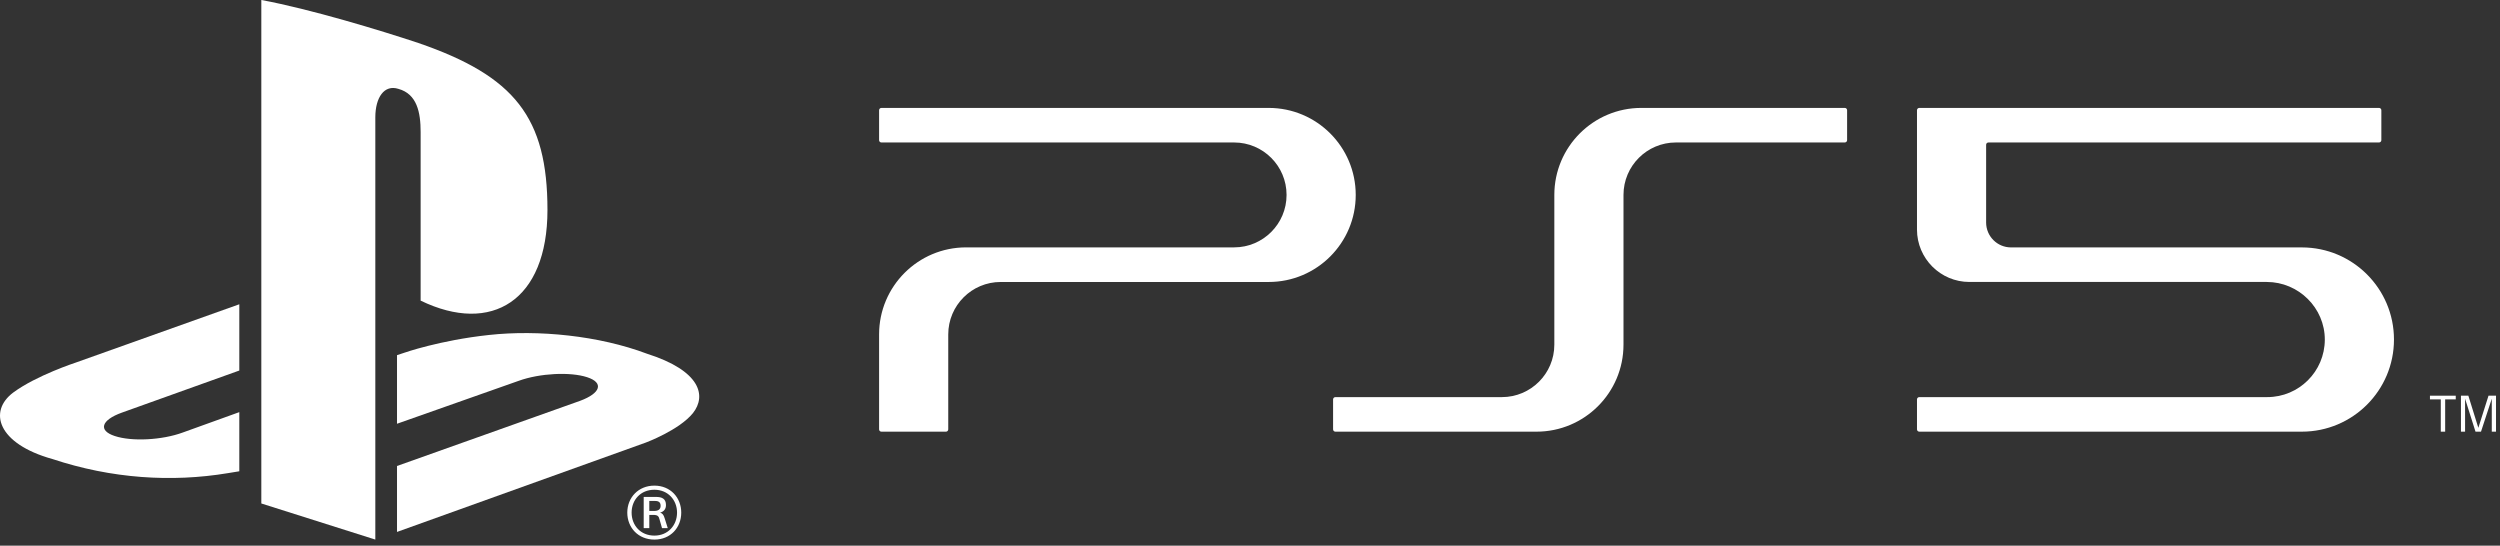
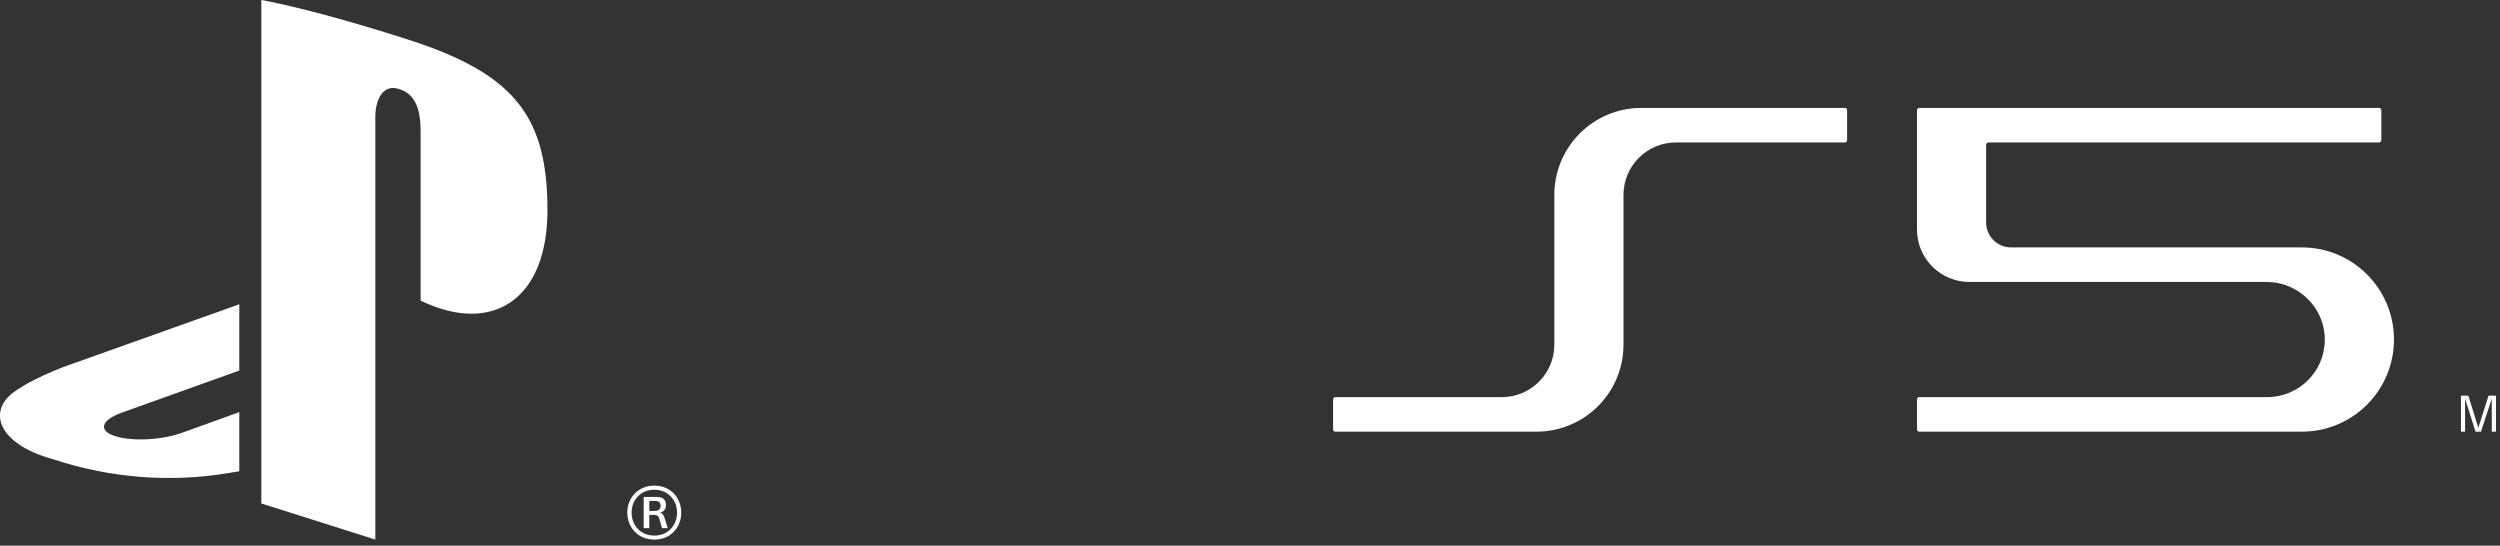
<svg xmlns="http://www.w3.org/2000/svg" width="100%" height="100%" viewBox="0 0 394 86" version="1.1" xml:space="preserve" style="fill-rule:evenodd;clip-rule:evenodd;stroke-linejoin:round;stroke-miterlimit:2;">
  <rect x="0" y="0" width="394" height="86" fill="#333333" stroke="none" />
  <path d="M41.185,0l0,79.348l17.966,5.691l0,-66.531c0,-3.135 1.398,-5.217 3.64,-4.502c2.932,0.813 3.501,3.701 3.501,6.802l0,26.572c11.183,5.413 19.989,-0.003 19.989,-14.285c0,-14.592 -5.163,-21.094 -20.351,-26.322c-5.993,-1.994 -17.095,-5.36 -24.745,-6.773" style="fill:#fff;fill-rule:nonzero;" />
-   <path d="M62.569,73.44l28.855,-10.27c3.264,-1.209 3.764,-2.855 1.121,-3.718c-2.684,-0.88 -7.473,-0.629 -10.771,0.556l-19.205,6.776l-0,-10.812l1.099,-0.363c-0,-0 5.56,-1.969 13.38,-2.815c7.802,-0.857 17.373,0.111 24.895,2.945c8.473,2.693 9.423,6.618 7.278,9.351c-2.174,2.704 -7.447,4.661 -7.447,4.661l-39.205,14.082l-0,-10.393Z" style="fill:#fff;fill-rule:nonzero;" />
  <path d="M8.268,72.346c-8.687,-2.421 -10.136,-7.534 -6.174,-10.487c3.656,-2.7 9.883,-4.729 9.883,-4.729l25.738,-9.177l-0,10.444l-18.506,6.633c-3.276,1.172 -3.769,2.822 -1.129,3.686c2.687,0.897 7.456,0.655 10.736,-0.554l8.899,-3.208l-0,9.322c-0.575,0.097 -1.214,0.194 -1.795,0.293c-8.871,1.473 -18.322,0.868 -27.652,-2.223" style="fill:#fff;fill-rule:nonzero;" />
  <path d="M102.33,80.524l0.782,-0c0.621,-0 1.002,-0.243 1.002,-0.81c0,-0.669 -0.461,-0.77 -0.942,-0.77l-0.842,-0l0,1.58Zm-0.883,-2.208l1.945,-0c0.903,-0 1.565,0.264 1.565,1.277c0,0.586 -0.281,1.012 -0.902,1.194l0,0.02c0.32,0.082 0.541,0.325 0.701,0.891c0.16,0.547 0.341,1.073 0.482,1.539l-0.903,-0c-0.12,-0.364 -0.28,-0.992 -0.381,-1.337c-0.141,-0.567 -0.301,-0.749 -1.043,-0.749l-0.581,-0l0,2.086l-0.883,-0l0,-4.921Zm1.685,6.096c2.145,-0 3.57,-1.62 3.57,-3.625c0,-1.984 -1.425,-3.604 -3.57,-3.604c-2.186,-0 -3.59,1.62 -3.59,3.604c0,2.005 1.404,3.625 3.59,3.625m0,-7.877c2.527,-0 4.232,1.883 4.232,4.252c0,2.389 -1.705,4.252 -4.232,4.252c-2.528,-0 -4.272,-1.863 -4.272,-4.252c0,-2.369 1.744,-4.252 4.272,-4.252" style="fill:#fff;fill-rule:nonzero;" />
-   <path d="M384.667,62.942l-1.708,-0l0,-0.58l4.066,-0l0,0.58l-1.668,-0l0,5.089l-0.69,-0l0,-5.089Z" style="fill:#fff;fill-rule:nonzero;" />
  <path d="M390.577,67.404l0.016,0l1.596,-5.042l1.182,0l0,5.669l-0.666,0l0,-5.145l-0.016,0l-1.683,5.145l-0.866,0l-1.627,-5.145l-0.016,0l0,5.145l-0.651,0l0,-5.669l1.167,0l1.564,5.042Z" style="fill:#fff;fill-rule:nonzero;" />
  <path d="M242.146,68.031c7.575,0 13.716,-6.139 13.716,-13.714l0,-23.597c0,-4.565 3.701,-8.266 8.266,-8.266l26.611,0c0.2,0 0.364,-0.164 0.364,-0.363l0,-4.721c0,-0.2 -0.163,-0.362 -0.363,-0.362l-32.061,0c-7.575,-0.001 -13.716,6.14 -13.716,13.714l0,23.596c0,4.566 -3.701,8.267 -8.267,8.267l-26.238,0c-0.201,0 -0.364,0.162 -0.364,0.363l0,4.72c0,0.2 0.163,0.363 0.363,0.363l31.689,0Z" style="fill:#fff;fill-rule:nonzero;" />
  <path d="M302.118,36.173l0,-18.803c0,-0.2 0.162,-0.363 0.362,-0.363l72.458,0c0.201,0 0.363,0.163 0.363,0.364l0,4.719c0,0.201 -0.162,0.364 -0.363,0.364l-61.561,0c-0.2,0 -0.363,0.162 -0.363,0.363l0,12.252c0,2.166 1.757,3.924 3.924,3.924l45.834,0c8.018,0 14.519,6.5 14.519,14.519c0,8.018 -6.501,14.519 -14.519,14.519l-60.292,0c-0.199,0 -0.362,-0.163 -0.362,-0.363l0,-4.721c0,-0.199 0.163,-0.362 0.362,-0.362l54.839,0c4.999,0 9.054,-4.044 9.072,-9.039c0.019,-5.009 -4.134,-9.107 -9.143,-9.107l-46.863,0c-4.566,0 -8.267,-3.701 -8.267,-8.266" style="fill:#fff;fill-rule:nonzero;" />
-   <path d="M194.496,38.986c4.565,-0 8.266,-3.701 8.266,-8.266c0,-4.565 -3.701,-8.266 -8.266,-8.266l-55.588,-0c-0.201,-0 -0.363,-0.162 -0.363,-0.363l0,-4.721c0,-0.199 0.163,-0.362 0.362,-0.362l61.039,-0c7.574,-0 13.716,6.141 13.716,13.716c0,7.575 -6.142,13.716 -13.716,13.716l-42.236,-0c-4.565,-0 -8.266,3.7 -8.266,8.266l0,14.962c0,0.201 -0.163,0.363 -0.364,0.363l-10.172,-0c-0.2,-0 -0.363,-0.162 -0.363,-0.362l0,-14.967c0,-7.575 6.14,-13.716 13.716,-13.716l42.235,-0Z" style="fill:#fff;fill-rule:nonzero;" />
</svg>